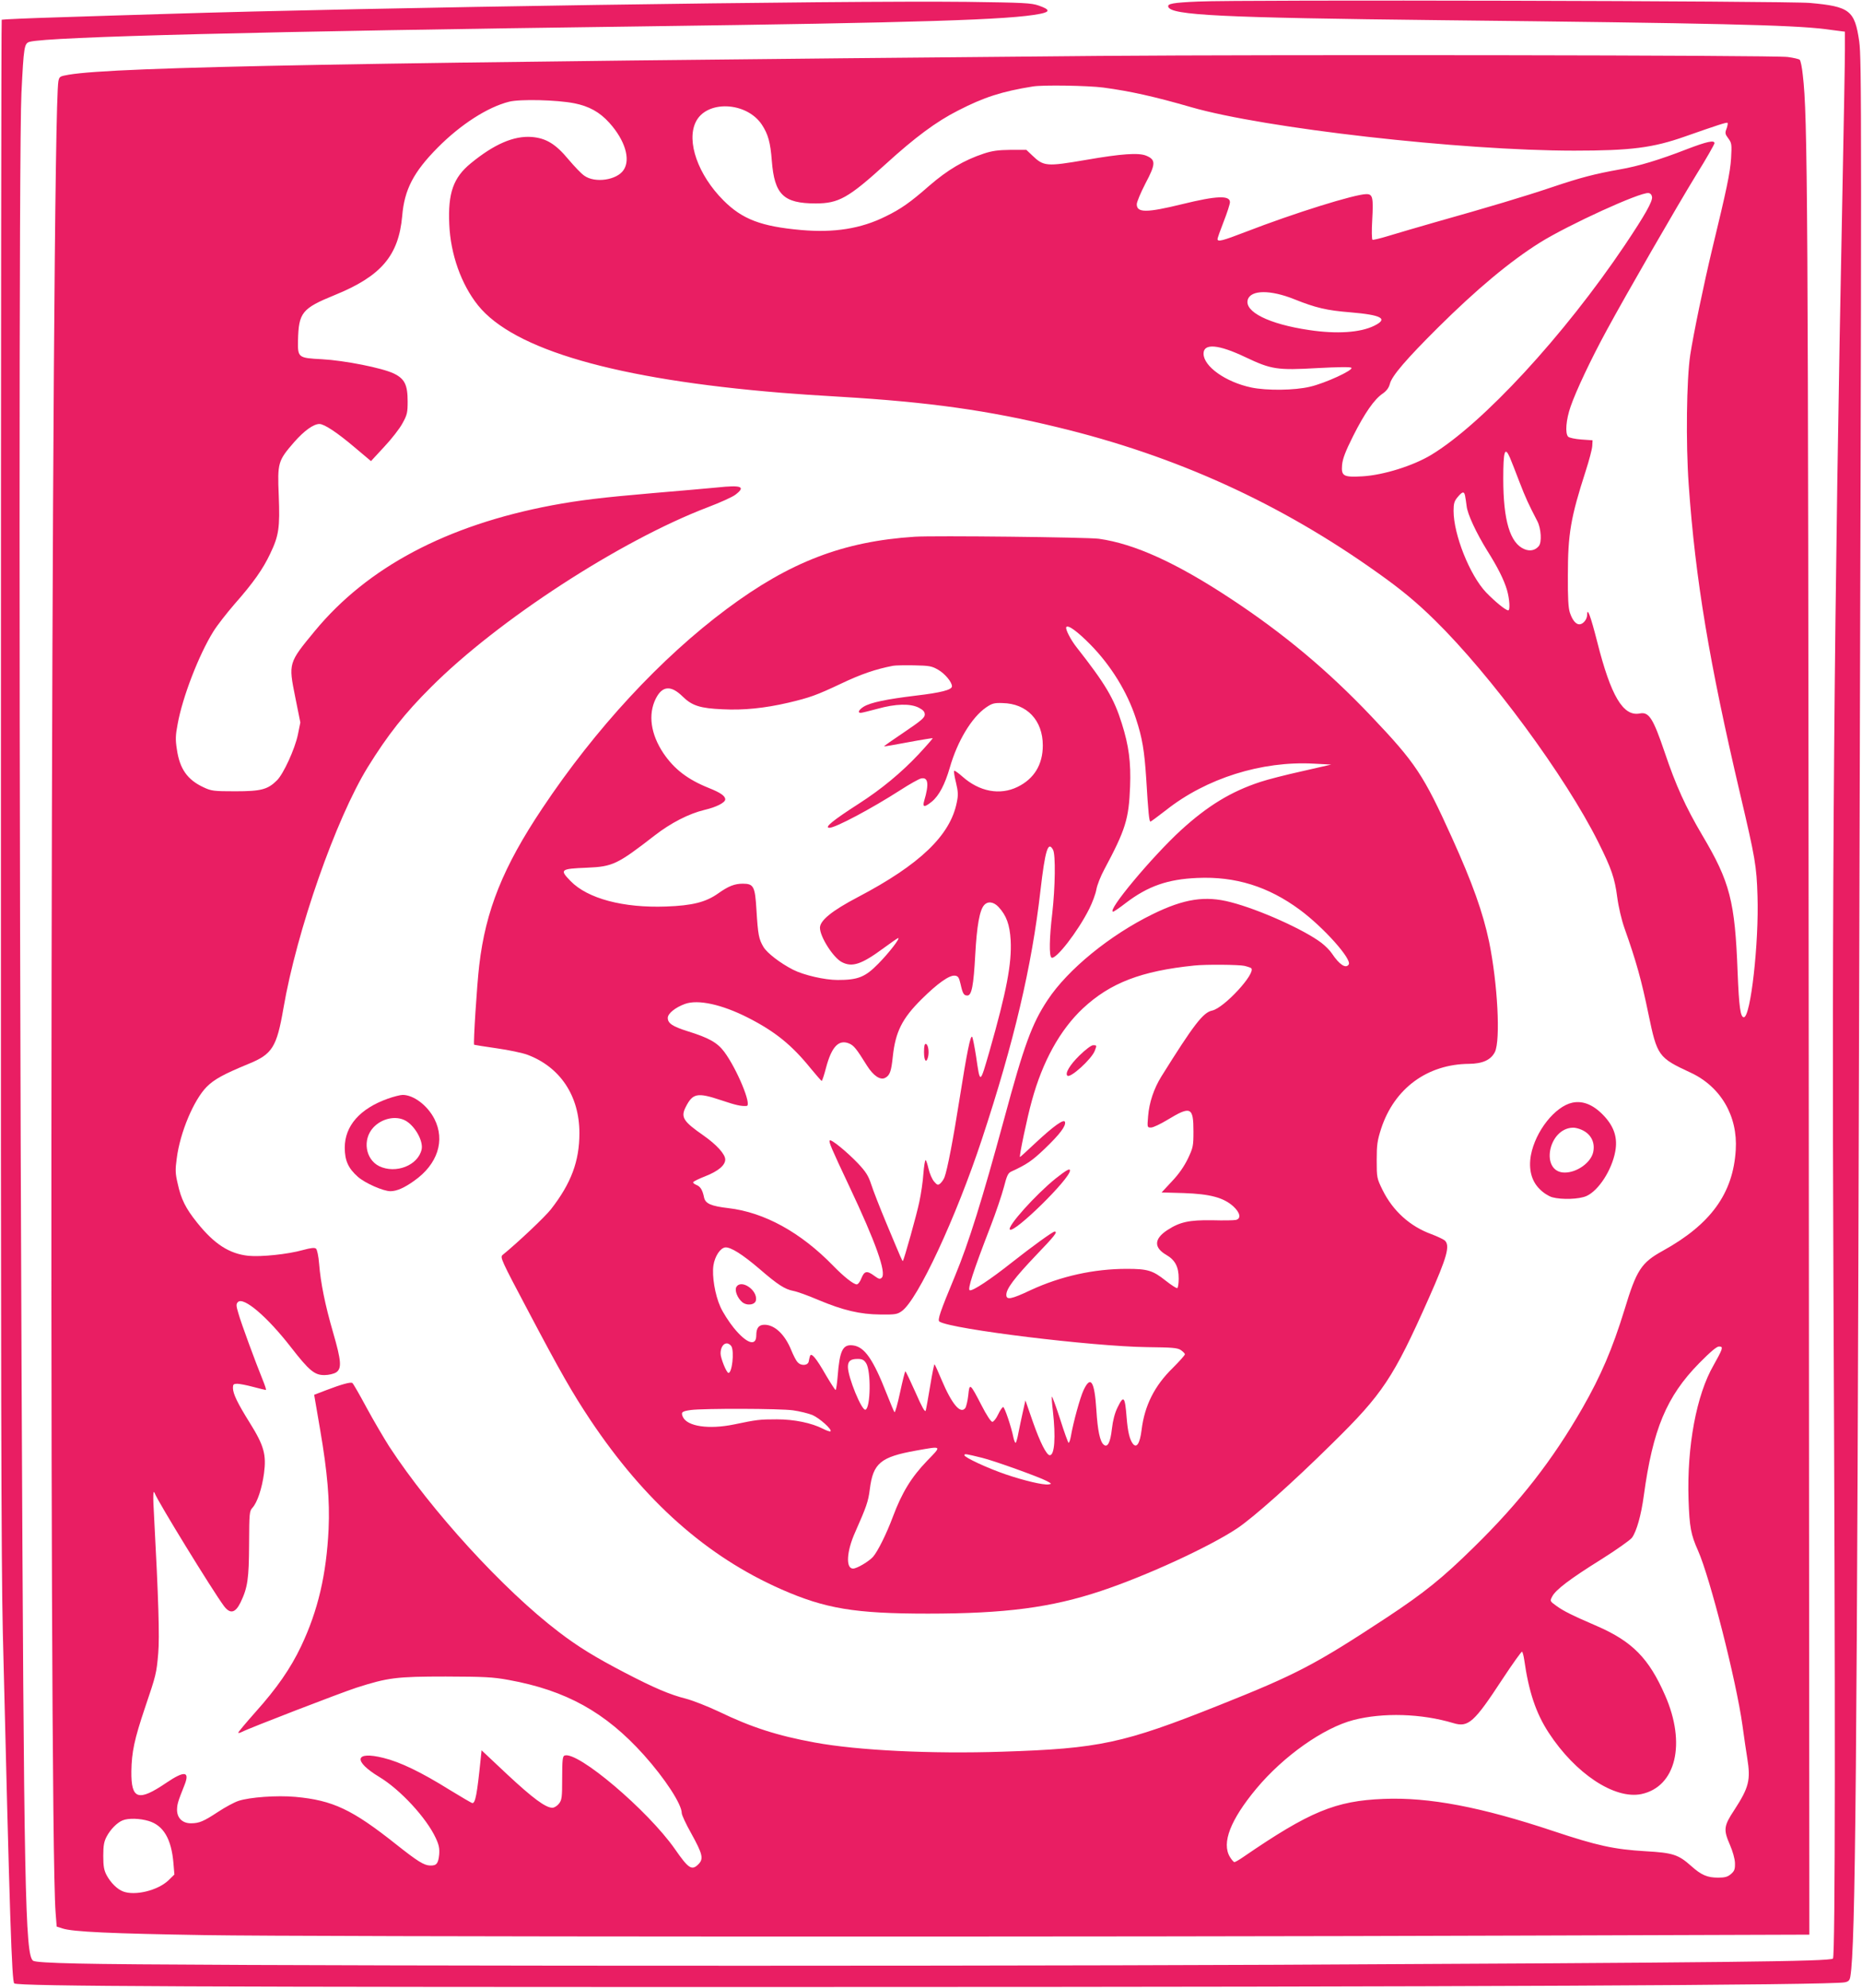
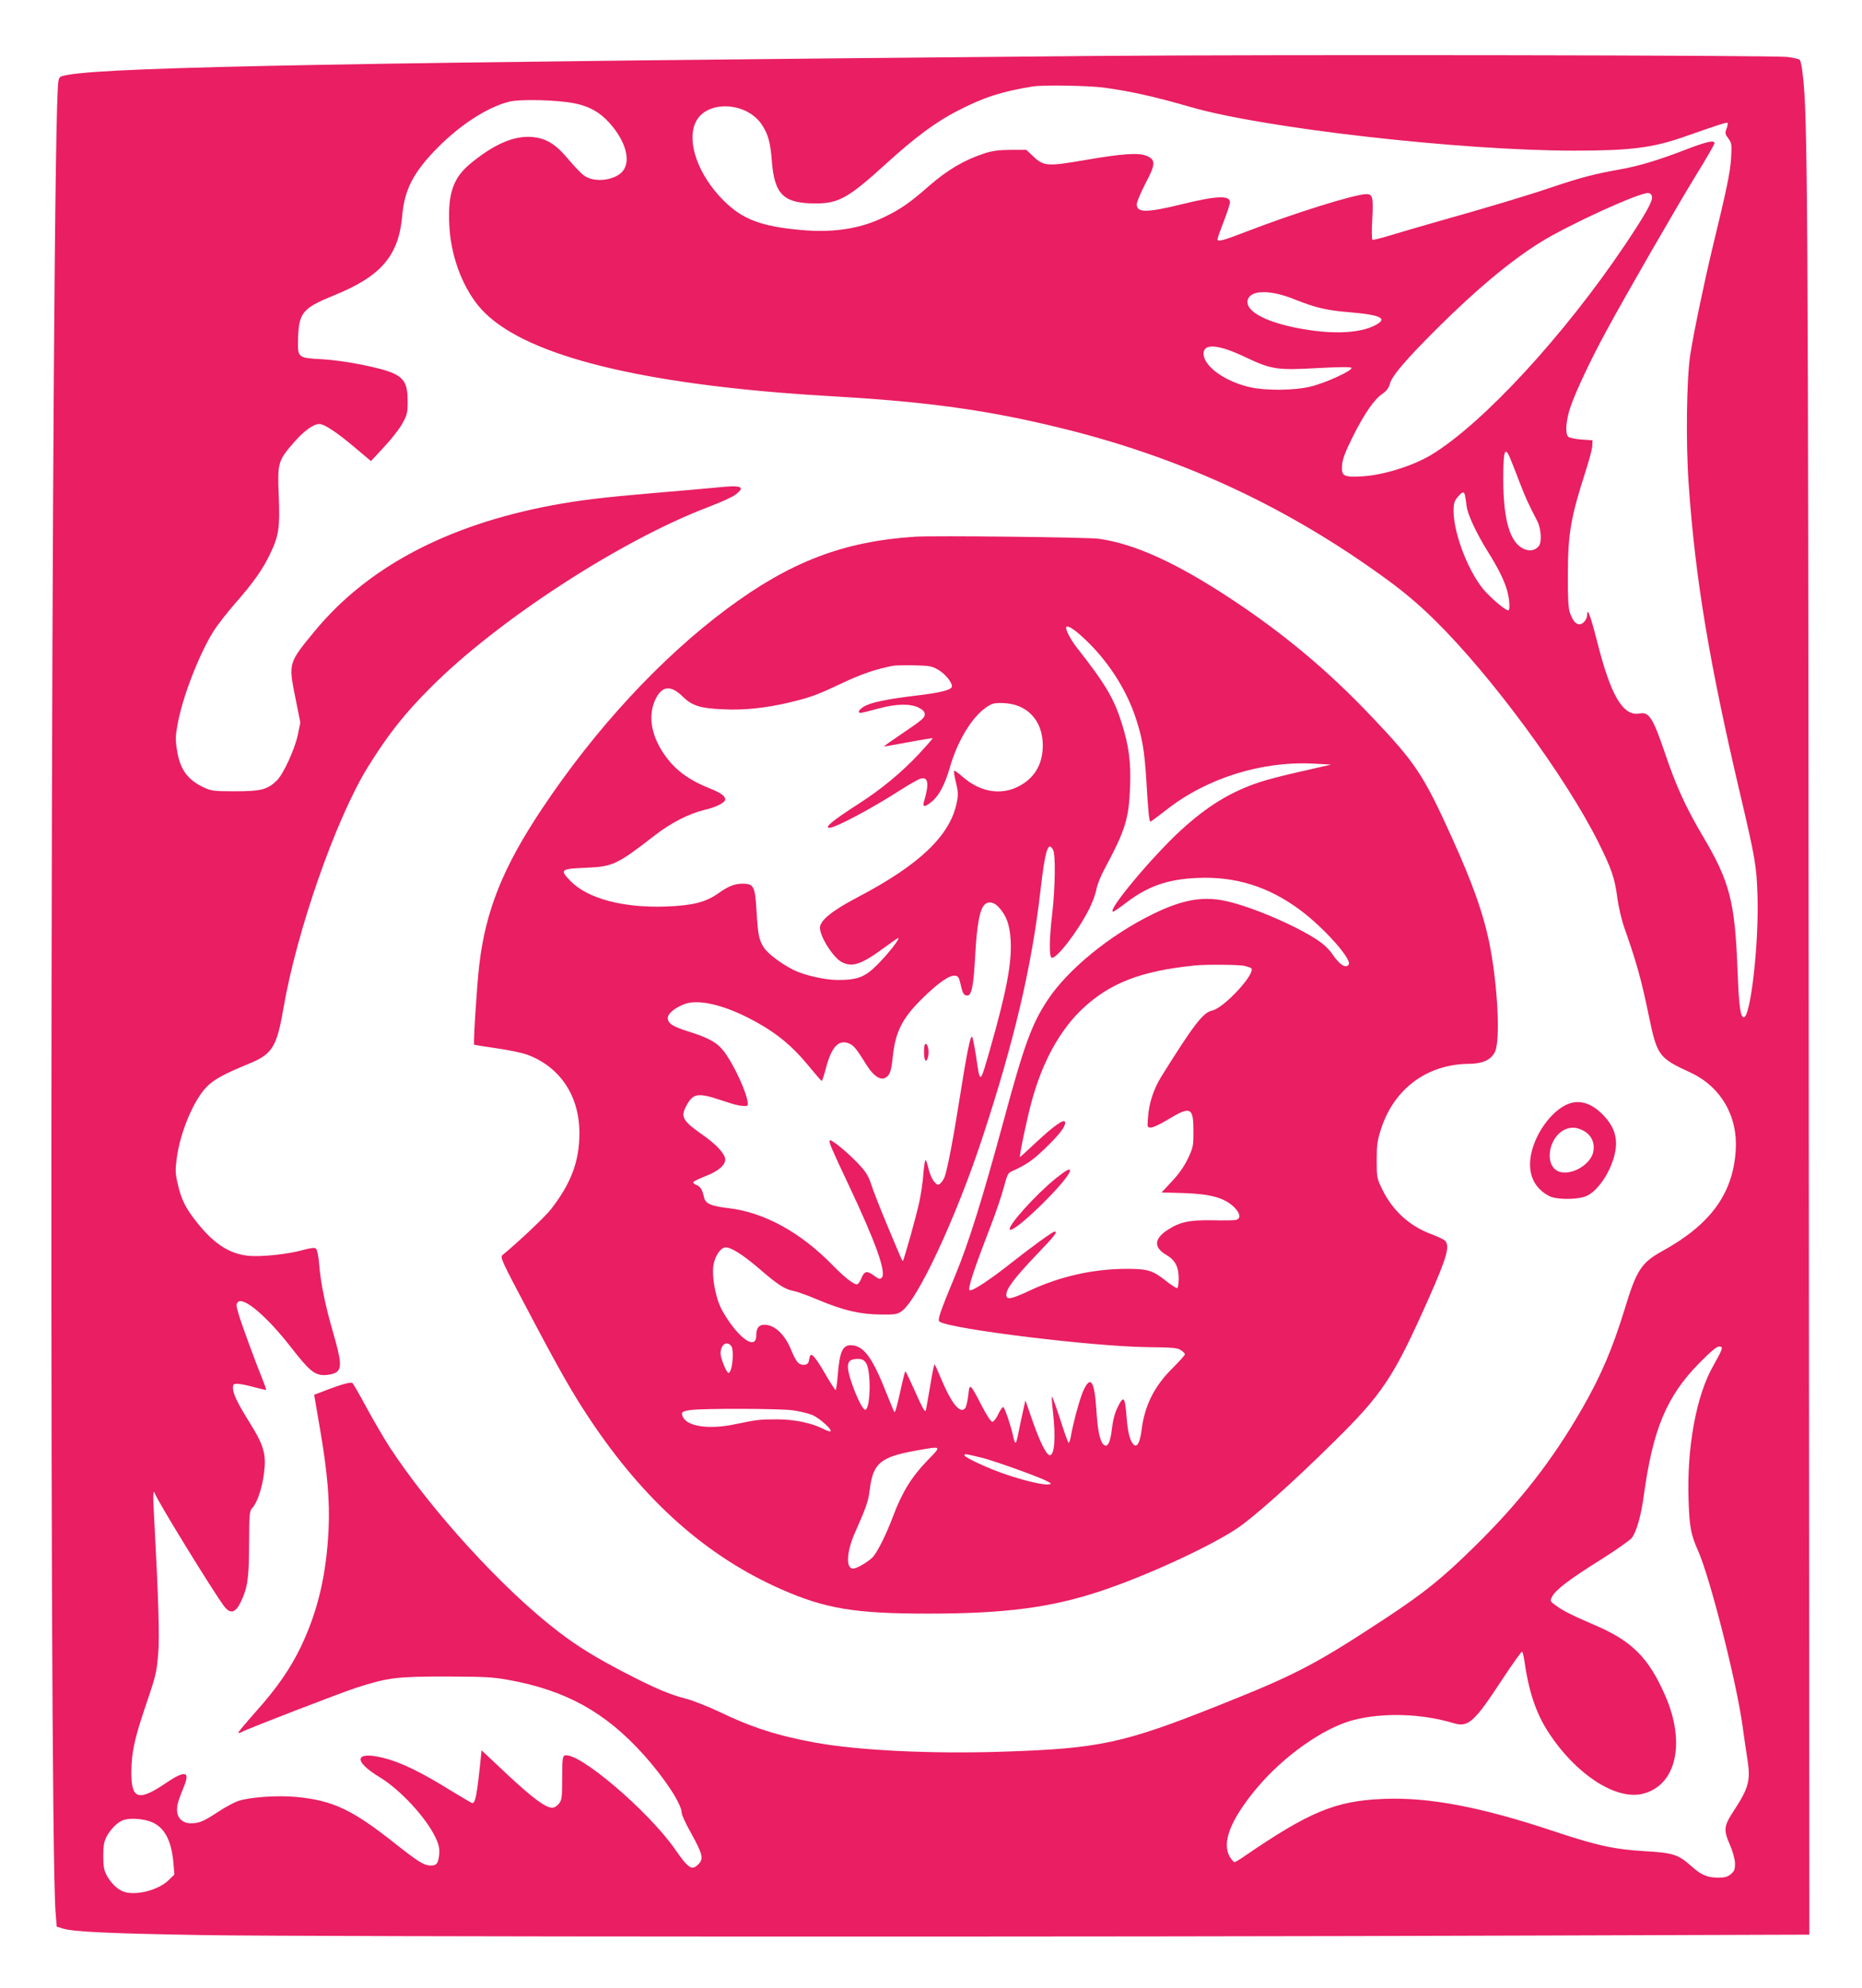
<svg xmlns="http://www.w3.org/2000/svg" version="1.0" width="1199pt" height="1280pt" viewBox="0 0 1199 1280" preserveAspectRatio="xMidYMid meet">
  <g transform="translate(0,1280) scale(0.1,-0.1)" fill="#e91e63" stroke="none">
-     <path d="M7715 12790 c-163 -7 -199 -14 -192 -34 18 -54 334 -70 1757 -86 1755 -19 2261 -31 2468 -57 l132 -17 0 -120 c0 -67 -7 -454 -15 -861 -55 -2739 -70 -4622 -59 -7060 13 -2740 12 -4351 -3 -4366 -19 -19 -693 -26 -3583 -40 -2518 -11 -7123 -7 -7718 8 -187 4 -278 10 -289 18 -51 38 -59 449 -74 3775 -17 3873 -17 7931 -1 8250 15 304 18 321 54 331 120 32 1500 67 3938 99 1784 24 2377 42 2568 81 66 13 63 28 -9 53 -48 17 -96 19 -464 24 -819 9 -3835 -36 -5165 -78 -162 -5 -464 -14 -670 -21 -206 -6 -377 -14 -379 -16 -3 -2 -5 -2218 -5 -4926 -1 -3733 2 -5050 12 -5452 45 -1852 58 -2256 74 -2266 30 -19 1201 -24 5238 -23 4076 0 6455 12 6549 30 25 5 32 13 36 38 33 196 43 1289 57 6436 16 5573 16 5909 0 6024 -29 199 -61 224 -317 247 -150 13 -3673 22 -3940 9z" />
    <path d="M7080 12440 c-4785 -42 -6334 -70 -6637 -121 -58 -10 -61 -12 -67 -42 -47 -258 -64 -11201 -18 -11792 l7 -90 37 -12 c66 -22 312 -33 917 -43 690 -11 5784 -13 8485 -3 l1847 6 -4 5631 c-4 5582 -7 6077 -38 6341 -5 50 -14 94 -20 100 -5 5 -40 13 -77 18 -90 12 -3322 16 -4432 7z m26 -204 c172 -23 329 -58 564 -126 470 -136 1739 -280 2466 -280 365 0 507 18 714 91 211 74 269 93 274 88 3 -3 0 -20 -6 -37 -11 -28 -10 -35 11 -63 22 -30 23 -38 18 -128 -6 -94 -29 -202 -122 -586 -55 -230 -120 -544 -141 -680 -24 -158 -29 -568 -10 -835 43 -612 133 -1148 331 -1991 98 -417 106 -464 112 -657 10 -301 -44 -782 -88 -782 -22 0 -31 67 -40 290 -17 457 -49 581 -227 881 -108 183 -171 322 -243 536 -74 218 -101 261 -160 249 -107 -21 -186 112 -274 461 -43 168 -65 228 -65 173 0 -28 -26 -60 -50 -60 -23 0 -45 27 -61 75 -10 29 -14 95 -13 240 0 268 18 372 115 673 22 68 41 140 42 160 l2 37 -72 5 c-40 3 -78 11 -85 18 -21 21 -14 110 16 195 33 97 131 305 233 492 124 229 451 796 576 1000 65 104 117 196 117 203 0 21 -48 11 -176 -38 -180 -70 -313 -110 -434 -131 -162 -29 -251 -52 -438 -115 -175 -59 -413 -130 -747 -224 -115 -33 -252 -73 -304 -89 -52 -16 -99 -27 -103 -25 -5 3 -6 59 -2 124 8 148 4 170 -37 170 -74 0 -465 -122 -780 -244 -148 -57 -179 -65 -179 -45 0 6 18 57 40 113 22 56 40 112 40 124 0 45 -85 42 -305 -12 -233 -57 -295 -57 -295 -1 0 14 25 74 56 134 67 126 67 152 6 178 -49 21 -161 13 -391 -27 -252 -43 -270 -42 -344 29 l-38 36 -102 0 c-80 -1 -117 -6 -172 -24 -129 -43 -233 -105 -350 -206 -123 -108 -184 -151 -283 -199 -159 -79 -331 -106 -545 -87 -256 23 -377 69 -498 190 -164 164 -240 380 -179 505 69 143 327 132 426 -17 40 -61 55 -114 64 -233 17 -217 75 -274 282 -274 148 0 210 34 453 255 188 171 324 272 464 343 167 86 282 123 481 155 64 11 357 6 456 -7z m-3408 -101 c95 -19 163 -56 226 -126 100 -111 138 -234 92 -303 -43 -66 -185 -87 -254 -37 -18 12 -63 59 -101 104 -83 100 -144 137 -236 145 -116 9 -243 -46 -394 -170 -112 -92 -147 -191 -138 -392 8 -193 77 -387 185 -522 230 -286 889 -476 1952 -563 69 -6 242 -18 385 -26 567 -34 947 -87 1395 -196 763 -184 1435 -490 2065 -940 148 -105 248 -188 364 -302 361 -354 842 -1007 1053 -1430 85 -170 106 -232 122 -355 8 -61 28 -146 46 -197 76 -214 110 -336 155 -555 56 -269 63 -280 270 -376 195 -90 306 -280 292 -499 -17 -280 -161 -478 -470 -649 -138 -76 -169 -123 -246 -378 -78 -253 -152 -426 -271 -634 -192 -335 -404 -607 -697 -894 -204 -201 -321 -295 -563 -455 -461 -303 -578 -365 -1080 -565 -617 -246 -771 -279 -1396 -299 -460 -15 -930 8 -1207 59 -241 44 -409 98 -620 200 -70 33 -164 70 -209 82 -103 26 -203 68 -395 168 -190 99 -301 167 -425 262 -356 271 -821 780 -1091 1193 -35 55 -102 169 -147 252 -45 84 -86 155 -91 158 -11 8 -71 -9 -168 -46 l-78 -30 38 -222 c48 -279 63 -461 55 -641 -14 -294 -68 -526 -177 -756 -68 -143 -156 -270 -294 -424 -63 -71 -113 -131 -111 -133 2 -3 13 0 23 5 45 24 639 253 738 285 203 65 257 72 575 72 248 -1 301 -3 405 -22 369 -67 623 -207 871 -483 136 -152 244 -317 244 -375 0 -11 27 -70 61 -130 74 -134 81 -164 46 -199 -42 -42 -63 -29 -151 98 -175 250 -628 634 -711 602 -12 -4 -15 -29 -15 -144 0 -126 -2 -142 -21 -166 -11 -14 -30 -26 -42 -26 -44 0 -128 63 -290 214 l-166 156 -6 -58 c-23 -226 -34 -282 -53 -282 -5 0 -71 39 -148 86 -181 113 -318 179 -425 205 -184 46 -198 -19 -26 -123 136 -82 304 -265 363 -393 21 -45 25 -67 22 -107 -6 -58 -17 -71 -58 -70 -40 1 -81 27 -220 137 -282 224 -407 283 -647 305 -120 11 -296 -2 -368 -26 -27 -9 -86 -41 -130 -70 -94 -62 -122 -74 -176 -74 -54 0 -89 34 -89 87 1 37 5 51 48 159 36 90 0 94 -118 14 -180 -122 -226 -107 -224 75 2 124 19 205 88 410 71 209 74 221 85 350 9 104 2 345 -27 885 -8 131 -6 174 5 144 18 -50 369 -622 445 -725 40 -53 73 -46 107 23 46 96 54 152 55 375 1 201 2 213 22 235 31 34 61 124 74 221 16 120 0 179 -90 323 -81 130 -109 188 -110 227 0 23 4 27 28 27 15 0 61 -9 102 -20 41 -11 78 -20 82 -20 4 0 -6 30 -21 67 -47 116 -139 365 -156 427 -15 49 -15 60 -3 72 36 36 187 -92 341 -290 118 -152 153 -181 217 -180 27 0 59 8 74 17 38 25 34 74 -19 257 -52 179 -80 319 -90 442 -4 51 -13 92 -20 98 -9 8 -33 5 -85 -9 -96 -27 -269 -45 -350 -37 -123 13 -220 75 -331 214 -73 91 -103 150 -125 252 -15 63 -16 88 -6 160 21 168 110 378 193 462 49 49 110 82 270 148 152 62 181 107 224 357 86 501 338 1220 543 1553 128 207 239 348 407 515 430 431 1219 944 1783 1159 79 30 159 66 178 81 68 52 39 63 -120 46 -67 -6 -251 -23 -411 -36 -335 -29 -468 -45 -652 -79 -677 -128 -1186 -398 -1525 -808 -171 -207 -171 -207 -127 -426 l33 -164 -16 -79 c-19 -91 -92 -251 -134 -293 -60 -60 -103 -71 -269 -71 -140 0 -154 2 -205 26 -103 48 -153 118 -171 244 -10 62 -9 91 5 163 31 173 137 447 230 596 24 39 86 118 136 176 121 137 184 227 230 325 56 117 63 167 55 374 -9 212 -5 224 99 344 65 74 125 117 163 117 31 0 114 -55 225 -149 l107 -90 85 92 c47 50 101 119 118 152 30 54 33 69 33 140 0 107 -19 146 -89 180 -75 36 -317 84 -463 92 -153 8 -156 10 -154 120 4 180 25 207 236 293 300 122 412 254 435 510 14 169 73 283 230 441 146 147 319 259 458 294 70 18 309 12 420 -10z m6940 -603 c4 -29 -45 -116 -175 -310 -392 -583 -915 -1150 -1247 -1351 -118 -71 -308 -130 -442 -138 -123 -7 -138 1 -132 73 4 41 21 86 71 186 74 147 136 237 191 274 24 17 39 36 46 63 13 51 106 159 309 361 251 249 463 426 657 548 185 115 644 325 699 319 12 -1 21 -11 23 -25z m-2303 -659 c137 -55 209 -72 360 -84 202 -17 246 -41 155 -86 -90 -45 -243 -55 -421 -28 -258 38 -418 118 -394 196 20 63 146 64 300 2z m-315 -373 c167 -79 203 -85 465 -70 133 7 211 8 217 2 15 -15 -170 -100 -266 -122 -99 -24 -279 -26 -379 -5 -165 35 -307 136 -307 218 0 68 96 60 270 -23z m1703 -647 c9 -21 36 -90 60 -153 41 -107 60 -147 117 -257 24 -47 29 -135 9 -159 -23 -28 -57 -35 -93 -20 -92 38 -136 184 -136 453 0 180 10 212 43 136z m-289 -245 c3 -13 7 -43 10 -66 5 -52 63 -175 133 -288 67 -106 107 -186 127 -253 17 -59 21 -131 8 -131 -17 0 -87 58 -143 116 -105 111 -209 372 -209 525 0 47 5 63 26 88 31 37 42 39 48 9z m1651 -5500 c-4 -13 -27 -57 -51 -99 -110 -190 -172 -522 -161 -864 6 -178 15 -226 61 -329 77 -173 246 -837 286 -1124 11 -81 25 -176 31 -212 23 -142 11 -189 -83 -334 -69 -104 -71 -127 -28 -226 17 -39 31 -88 32 -115 1 -41 -3 -52 -26 -72 -21 -18 -39 -23 -82 -23 -70 0 -108 16 -174 75 -83 74 -118 85 -293 95 -204 12 -313 36 -595 130 -465 155 -800 219 -1092 207 -310 -12 -478 -82 -904 -374 -26 -18 -52 -33 -57 -33 -5 0 -18 15 -29 33 -55 90 3 239 170 440 175 210 433 392 626 442 190 49 437 42 643 -20 96 -29 133 4 315 282 66 100 123 180 127 178 4 -3 10 -26 14 -52 29 -205 75 -343 157 -469 172 -264 424 -431 597 -396 223 47 290 325 153 636 -104 238 -211 347 -439 446 -160 69 -216 97 -261 130 -42 30 -42 31 -27 60 22 43 112 112 314 238 100 63 189 126 200 141 30 42 59 145 76 271 58 426 146 638 356 852 72 73 113 108 128 108 18 0 21 -4 16 -22z m-10128 -3033 c96 -29 147 -116 160 -273 l6 -72 -39 -38 c-69 -65 -214 -100 -291 -71 -38 14 -80 56 -106 104 -17 32 -22 57 -22 125 0 68 5 93 22 125 25 47 68 90 103 104 37 15 110 13 167 -4z" />
    <path d="M5890 9344 c-461 -30 -805 -163 -1209 -464 -426 -317 -847 -772 -1189 -1285 -252 -377 -365 -657 -406 -1010 -15 -125 -39 -505 -33 -512 2 -1 67 -12 146 -23 78 -11 166 -30 196 -41 212 -79 336 -265 336 -505 0 -181 -53 -323 -183 -490 -38 -49 -216 -217 -311 -294 -18 -15 -12 -29 166 -365 208 -394 282 -523 399 -699 350 -523 748 -877 1228 -1089 284 -125 474 -157 945 -157 499 0 794 39 1115 146 294 98 695 283 875 402 105 70 355 292 613 547 325 319 394 422 622 935 118 266 139 340 103 373 -10 8 -48 26 -85 40 -138 50 -248 149 -315 284 -37 76 -38 79 -38 193 0 100 4 126 29 204 85 258 297 414 566 416 87 1 140 25 166 76 37 76 18 439 -37 709 -40 190 -107 378 -239 670 -184 407 -235 483 -520 783 -278 293 -562 531 -905 757 -350 231 -620 354 -850 386 -76 10 -1059 21 -1185 13z m1130 -693 c133 -135 238 -305 294 -476 42 -127 55 -208 67 -390 13 -219 19 -275 27 -275 4 0 49 34 101 74 259 205 616 317 950 299 l113 -6 -188 -43 c-104 -23 -225 -54 -269 -69 -189 -62 -339 -154 -511 -311 -187 -172 -481 -524 -436 -524 5 0 42 25 83 57 141 107 268 152 459 160 245 11 457 -55 660 -205 153 -113 336 -318 315 -352 -18 -29 -60 -2 -108 70 -12 19 -44 51 -69 70 -113 85 -400 214 -583 261 -164 43 -300 22 -502 -77 -276 -135 -547 -356 -677 -553 -101 -152 -152 -291 -280 -766 -141 -519 -228 -798 -316 -1010 -98 -236 -115 -286 -100 -295 79 -49 989 -160 1336 -164 162 -2 195 -4 218 -19 14 -10 26 -22 26 -27 0 -6 -35 -45 -78 -88 -118 -115 -182 -243 -201 -400 -11 -87 -32 -120 -57 -87 -20 27 -32 78 -39 165 -11 140 -19 149 -59 67 -17 -34 -30 -83 -36 -137 -10 -89 -28 -123 -53 -102 -24 20 -39 92 -47 222 -12 189 -37 226 -83 128 -22 -48 -65 -202 -82 -300 -4 -21 -10 -38 -14 -38 -3 0 -28 68 -54 151 -27 83 -51 148 -53 146 -3 -2 0 -44 6 -93 19 -168 11 -284 -20 -284 -21 0 -63 84 -109 215 l-48 138 -16 -72 c-9 -40 -22 -101 -29 -137 -6 -35 -15 -64 -18 -64 -4 0 -10 15 -14 33 -13 67 -57 197 -66 197 -6 0 -20 -21 -33 -48 -12 -26 -29 -47 -37 -47 -9 0 -38 44 -70 107 -74 143 -77 145 -85 64 -4 -36 -13 -73 -19 -82 -31 -42 -87 25 -154 184 -21 51 -41 94 -44 97 -3 3 -15 -59 -28 -137 -13 -79 -26 -151 -29 -161 -5 -12 -25 24 -66 118 -33 74 -62 135 -65 135 -3 0 -18 -61 -34 -135 -16 -75 -32 -132 -36 -128 -4 4 -26 58 -50 118 -87 222 -142 302 -216 312 -67 9 -87 -31 -100 -199 -4 -49 -10 -88 -13 -88 -4 0 -32 44 -64 98 -61 107 -93 145 -101 121 -3 -8 -6 -23 -8 -34 -4 -28 -49 -32 -72 -6 -10 10 -28 46 -41 78 -41 101 -107 163 -172 163 -37 0 -53 -21 -53 -68 0 -74 -62 -54 -145 48 -30 37 -69 97 -86 135 -35 77 -55 199 -45 267 9 59 44 112 76 116 35 3 110 -44 220 -138 118 -102 163 -131 218 -142 24 -4 96 -30 161 -58 160 -67 269 -93 401 -94 94 -1 108 1 137 22 103 73 350 604 516 1107 206 624 321 1110 377 1602 30 259 49 321 81 261 17 -31 14 -240 -5 -408 -19 -159 -21 -276 -5 -286 27 -16 170 168 243 314 20 40 41 96 46 125 5 29 28 86 50 127 138 258 159 326 167 535 6 157 -8 263 -53 406 -51 163 -106 255 -292 492 -38 48 -73 117 -66 129 11 17 72 -28 154 -111z m-978 -164 c43 -25 88 -79 88 -106 0 -23 -71 -41 -232 -60 -190 -23 -291 -44 -336 -71 -32 -20 -42 -40 -19 -40 6 0 55 12 107 26 118 33 212 35 267 7 28 -15 38 -26 38 -44 0 -20 -24 -40 -132 -113 -73 -49 -132 -90 -130 -92 1 -1 72 11 156 27 85 16 156 27 157 26 2 -1 -39 -48 -91 -104 -111 -118 -240 -225 -385 -318 -168 -108 -225 -155 -189 -155 39 0 269 122 459 244 57 37 115 69 129 73 48 12 55 -33 22 -144 -12 -42 2 -43 50 -4 46 38 84 111 115 218 49 171 141 324 234 388 38 26 52 30 106 28 157 -3 259 -111 259 -273 0 -123 -56 -215 -163 -267 -113 -55 -245 -31 -355 67 -26 23 -50 40 -53 37 -3 -3 2 -37 12 -76 14 -59 15 -81 5 -128 -42 -212 -238 -400 -636 -609 -168 -88 -245 -151 -245 -198 0 -58 86 -193 141 -221 67 -35 128 -14 270 91 48 35 89 64 93 64 14 0 -59 -95 -128 -165 -84 -86 -130 -105 -262 -105 -83 0 -218 31 -287 66 -84 43 -168 108 -191 147 -30 51 -35 77 -45 239 -9 151 -18 168 -88 168 -53 0 -93 -16 -159 -63 -79 -56 -166 -78 -335 -84 -276 -10 -505 51 -615 164 -72 74 -66 79 106 86 166 7 195 21 435 207 104 81 221 141 321 165 77 18 134 47 134 68 0 22 -30 43 -105 73 -137 55 -223 121 -293 224 -82 123 -100 250 -49 352 42 83 98 87 173 13 60 -59 113 -76 258 -82 134 -7 270 7 421 42 139 33 180 47 345 125 124 59 220 92 330 113 14 3 75 4 136 3 100 -2 115 -5 156 -29z m388 -1527 c51 -55 72 -114 78 -214 8 -150 -27 -331 -135 -710 -64 -221 -61 -220 -88 -36 -10 63 -21 119 -25 124 -11 12 -33 -96 -81 -399 -41 -261 -79 -458 -97 -505 -5 -14 -18 -32 -27 -40 -15 -13 -20 -11 -40 12 -13 15 -29 52 -36 83 -7 30 -15 55 -19 55 -4 0 -10 -39 -14 -87 -3 -49 -15 -130 -26 -181 -17 -83 -98 -371 -106 -381 -3 -4 -7 5 -109 249 -40 96 -83 206 -95 244 -18 55 -34 81 -86 136 -71 74 -171 156 -181 147 -8 -8 10 -50 126 -296 170 -360 240 -556 209 -588 -12 -11 -19 -9 -48 12 -47 35 -64 32 -83 -15 -8 -22 -22 -40 -30 -40 -21 0 -84 50 -152 120 -209 215 -443 344 -675 371 -111 13 -147 29 -156 67 -10 50 -24 72 -49 82 -15 6 -24 14 -21 19 4 5 38 22 77 37 84 33 129 71 129 108 0 34 -55 95 -139 154 -132 92 -149 118 -115 185 45 88 74 94 227 43 94 -32 131 -40 165 -37 35 3 -62 237 -144 348 -45 60 -98 90 -236 133 -98 31 -128 51 -128 86 0 28 48 67 111 90 84 30 236 -3 404 -88 175 -89 283 -176 405 -327 36 -44 68 -80 71 -81 3 0 16 38 28 85 36 136 82 184 149 156 30 -13 46 -32 115 -143 41 -65 86 -95 117 -78 30 16 39 41 49 137 17 159 60 245 185 369 104 103 179 156 215 152 21 -3 26 -11 36 -53 14 -63 21 -75 44 -75 28 0 40 62 51 265 10 183 28 285 57 317 24 27 61 22 93 -12z m1583 -379 c21 -5 41 -12 44 -15 32 -32 -175 -257 -252 -273 -58 -12 -119 -92 -327 -425 -48 -78 -78 -167 -85 -255 -6 -73 -6 -73 19 -73 14 0 62 23 108 51 147 89 165 81 165 -75 0 -95 -2 -105 -36 -177 -25 -51 -59 -100 -103 -146 l-66 -71 142 -4 c171 -6 256 -29 319 -85 45 -41 53 -80 17 -88 -13 -3 -81 -4 -153 -2 -148 2 -208 -11 -289 -64 -85 -56 -87 -112 -6 -159 57 -33 80 -77 80 -152 0 -31 -4 -59 -9 -62 -4 -3 -38 19 -75 48 -83 66 -116 76 -250 76 -212 0 -424 -47 -617 -136 -129 -61 -159 -66 -159 -31 0 39 53 109 189 252 123 128 144 155 122 155 -12 0 -145 -96 -278 -201 -134 -106 -248 -182 -268 -177 -17 3 20 118 134 413 34 88 72 201 85 250 19 74 27 92 47 101 102 47 134 69 216 147 96 92 137 146 131 172 -5 24 -73 -25 -190 -134 -53 -50 -98 -91 -100 -91 -7 0 46 254 76 361 69 254 182 458 329 596 176 164 375 241 717 276 74 8 287 6 323 -2z m-3303 -2450 c19 -36 4 -171 -19 -171 -13 0 -51 95 -51 125 0 37 17 65 40 65 11 0 24 -9 30 -19z m867 -108 c33 -50 29 -289 -4 -300 -24 -8 -113 209 -113 276 0 37 17 51 62 51 30 0 41 -6 55 -27z m-470 -304 c43 -6 99 -20 124 -30 46 -20 128 -93 117 -105 -3 -3 -25 4 -48 16 -74 38 -186 61 -297 61 -111 0 -129 -2 -277 -33 -161 -33 -301 -13 -329 49 -13 30 -6 36 51 44 79 11 576 10 659 -2z m862 -326 c-100 -104 -161 -203 -219 -358 -41 -110 -97 -223 -128 -259 -27 -30 -104 -76 -129 -76 -48 0 -42 111 14 235 72 163 84 196 94 276 21 168 69 208 299 249 169 30 166 33 69 -67z m356 20 c75 -18 369 -124 415 -149 33 -17 33 -19 12 -22 -34 -5 -160 25 -277 65 -117 40 -265 109 -265 123 0 11 9 9 115 -17z" />
-     <path d="M4741 4512 c-11 -21 7 -69 37 -95 30 -27 86 -20 90 12 10 66 -98 137 -127 83z" />
    <path d="M5950 6026 c0 -57 15 -75 26 -32 8 34 1 79 -13 84 -9 3 -13 -12 -13 -52z" />
-     <path d="M6950 6003 c-61 -60 -93 -114 -77 -129 18 -19 157 107 177 161 13 35 13 35 -11 35 -12 0 -49 -28 -89 -67z" />
    <path d="M6798 5212 c-129 -104 -314 -310 -295 -329 27 -26 387 327 387 380 0 16 -22 4 -92 -51z" />
-     <path d="M2498 5726 c-180 -64 -278 -175 -278 -316 0 -83 23 -133 84 -187 46 -41 164 -93 210 -93 40 0 89 21 153 67 151 106 201 260 130 399 -45 87 -134 154 -204 154 -15 0 -58 -11 -95 -24z m110 -140 c62 -32 119 -132 107 -187 -23 -103 -166 -159 -273 -108 -89 44 -109 171 -39 248 54 59 143 79 205 47z" />
    <path d="M10125 5700 c-112 -24 -238 -184 -267 -338 -16 -89 3 -166 56 -218 24 -25 58 -46 81 -53 63 -17 174 -13 221 8 78 35 163 167 185 286 16 85 -5 155 -67 224 -68 75 -138 106 -209 91z m58 -174 c61 -26 90 -81 76 -145 -15 -67 -104 -131 -183 -131 -159 0 -109 284 52 289 12 1 37 -5 55 -13z" />
  </g>
</svg>